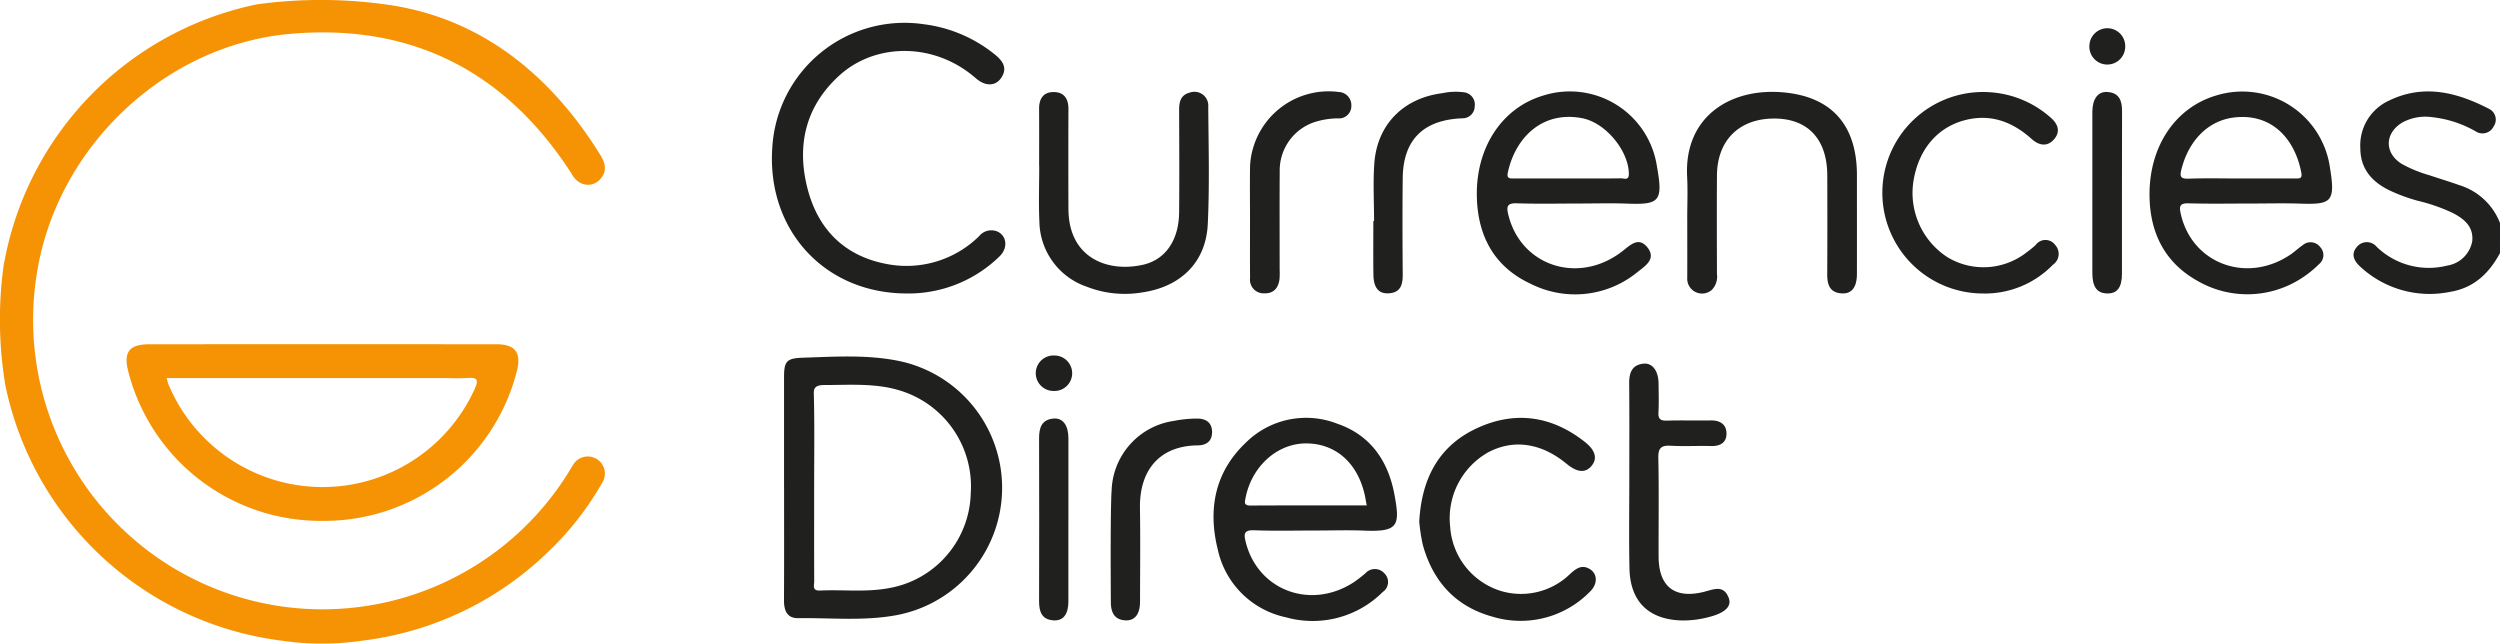
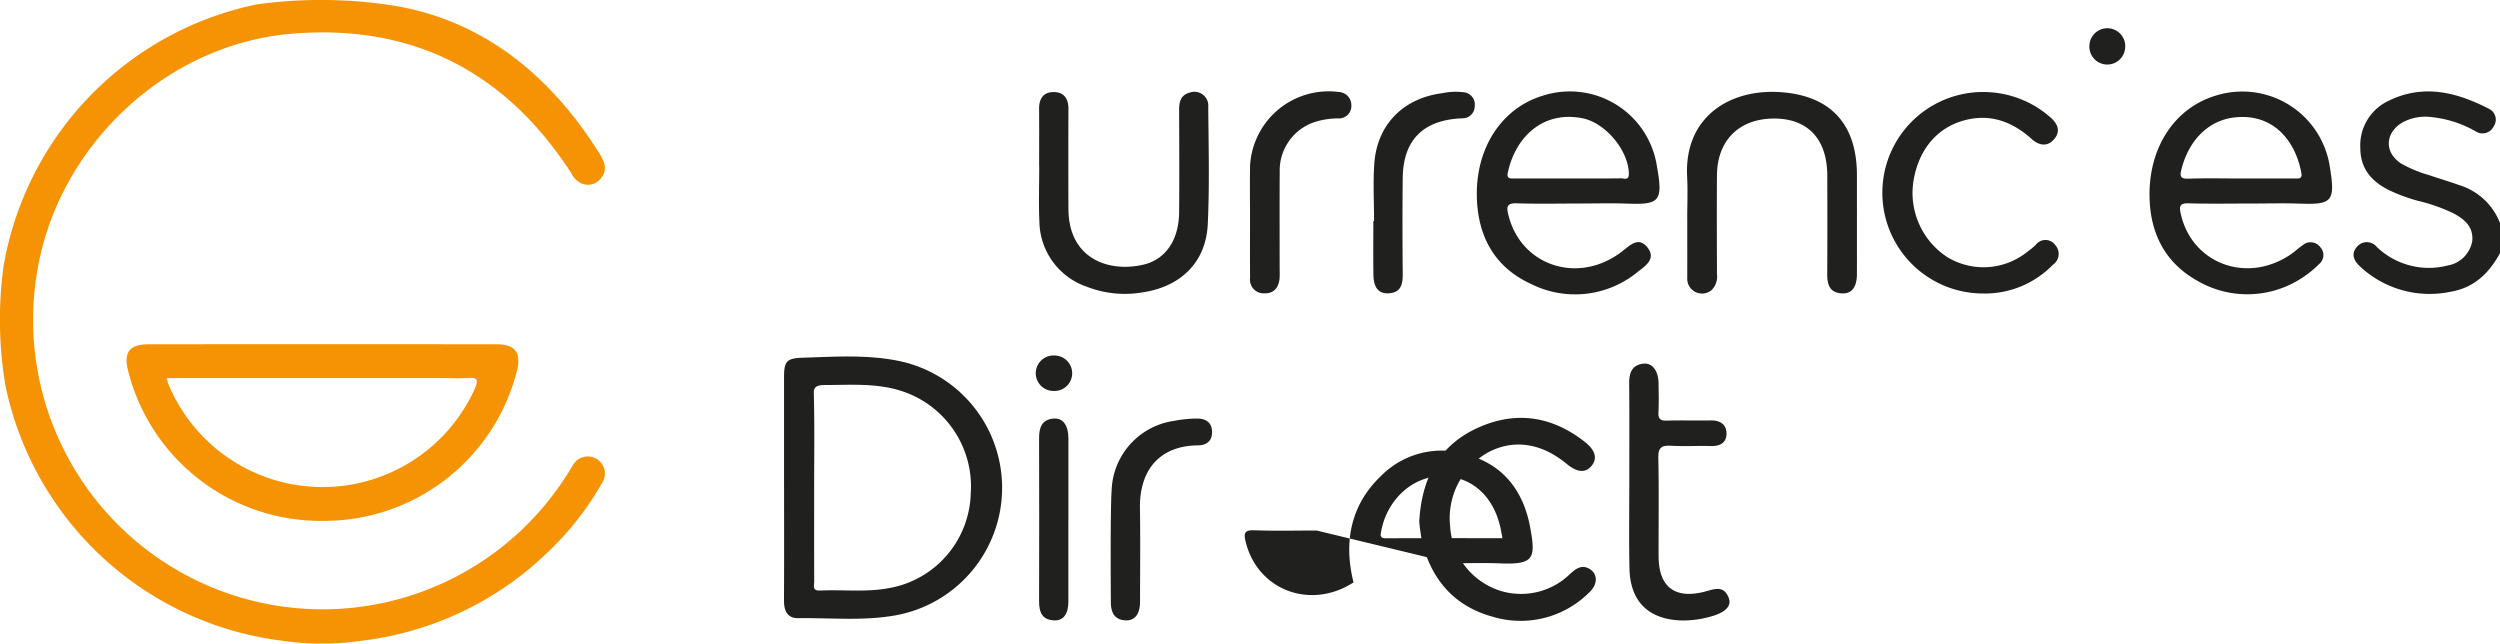
<svg xmlns="http://www.w3.org/2000/svg" data-name="Grupo 5296" width="319.282" height="82.187" viewBox="0 0 319.282 82.187">
  <defs>
    <clipPath id="1iwflkwhca">
      <path data-name="Rectángulo 10665" style="fill:none" d="M0 0h319.282v82.187H0z" />
    </clipPath>
  </defs>
  <g data-name="Grupo 5295" style="clip-path:url(#1iwflkwhca)">
    <path data-name="Trazado 8035" d="M50.159.7c11.59 1.868 20.253 9.034 26.46 19.008.674 1.083.993 2.148.011 3.2a2.051 2.051 0 0 1-2.482.46 2.815 2.815 0 0 1-1.183-1.243C64.553 9.112 52.595 2.994 37.161 4.316 21.084 5.693 7.375 18.738 4.75 34.674a36.959 36.959 0 0 0 67.71 25.883c.23-.357.435-.731.669-1.086a2.187 2.187 0 1 1 3.719 2.283 38.069 38.069 0 0 1-6.983 8.86 41.139 41.139 0 0 1-23.48 11.192 35.416 35.416 0 0 1-10.431.011A41.258 41.258 0 0 1 .684 49.2a50.847 50.847 0 0 1-.246-15.112A41.274 41.274 0 0 1 32.848.549 60.089 60.089 0 0 1 50.159.7" style="fill:#f59304" />
    <path data-name="Trazado 8036" d="M959.676 57.209c-1.388 2.587-3.346 4.461-6.354 4.951a13.009 13.009 0 0 1-11.522-3.242c-.813-.751-1.169-1.6-.4-2.5a1.636 1.636 0 0 1 2.535 0 9.581 9.581 0 0 0 9 2.39 3.844 3.844 0 0 0 3.2-3.138c.173-1.843-1.024-2.8-2.439-3.557a22.784 22.784 0 0 0-4.5-1.576 21.9 21.9 0 0 1-3.721-1.377c-2.206-1.1-3.626-2.746-3.636-5.339a6.28 6.28 0 0 1 3.637-6.07c4.431-2.168 8.69-1.085 12.8 1.042a1.521 1.521 0 0 1 .609 2.212 1.594 1.594 0 0 1-2.33.653A14.233 14.233 0 0 0 951 39.854a6.141 6.141 0 0 0-3.849.712c-2.225 1.381-2.24 3.874-.026 5.253a16.505 16.505 0 0 0 3.522 1.446c1.254.426 2.528.8 3.772 1.25a8.117 8.117 0 0 1 5.259 4.863z" transform="translate(-640.395 -24.89)" style="fill:#20201e" />
    <path data-name="Trazado 8037" d="M75.582 160.179a25.361 25.361 0 0 1-24.735-19.021c-.661-2.519.078-3.531 2.675-3.533q22.172-.018 44.345 0c2.368 0 3.162 1.051 2.62 3.33a25.4 25.4 0 0 1-24.9 19.224m-19.849-18.241c.1.373.137.575.211.763a21.325 21.325 0 0 0 39.173.526c.482-1.128.211-1.376-.911-1.3s-2.231.015-3.347.015H55.738" transform="translate(-34.45 -93.657)" style="fill:#f59304" />
    <path data-name="Trazado 8038" d="M313.447 159.174V145.15c0-2.023.345-2.4 2.4-2.467 4.028-.126 8.083-.406 12.085.379a16.548 16.548 0 0 1-.427 32.556c-4.065.7-8.164.274-12.248.33-1.414.02-1.825-.969-1.818-2.271.027-4.834.011-9.668.011-14.5m3.84.085c0 3.987-.007 7.975.009 11.963 0 .509-.3 1.243.738 1.195 2.915-.137 5.844.24 8.752-.3a12.612 12.612 0 0 0 10.5-12.1 12.8 12.8 0 0 0-9.172-13.185c-3.083-.925-6.423-.661-9.547-.661-1.51 0-1.312.767-1.312 1.45.092 3.879.034 7.762.034 11.643" transform="translate(-213.314 -97)" style="fill:#20201e" />
-     <path data-name="Trazado 8039" d="M325.968 43.709c-10.638.051-18.049-8.13-17.3-18.681a16.919 16.919 0 0 1 19.385-15.7 17.928 17.928 0 0 1 9.085 3.9c1.02.833 1.6 1.764.722 3-.721 1.02-2 1.045-3.205-.009-5.346-4.663-12.824-4.485-17.358-.411-4.385 3.94-5.561 8.975-4.13 14.518 1.363 5.276 4.826 8.693 10.3 9.654a13.223 13.223 0 0 0 11.6-3.578 2.017 2.017 0 0 1 2.292-.63c1.307.558 1.443 2.191.253 3.271a16.653 16.653 0 0 1-11.644 4.668" transform="translate(-210.033 -6.228)" style="fill:#20201e" />
-     <path data-name="Trazado 8040" d="M498.34 181.493c-2.659 0-5.321.07-7.976-.03-1.315-.05-1.327.477-1.08 1.478 1.526 6.182 8.274 8.734 13.773 5.179a17.116 17.116 0 0 0 1.514-1.163 1.624 1.624 0 0 1 2.423 0 1.542 1.542 0 0 1-.2 2.383 12.66 12.66 0 0 1-12.377 3.235 11.289 11.289 0 0 1-8.693-8.638c-1.276-5.106-.409-9.876 3.552-13.638a10.926 10.926 0 0 1 11.692-2.451c4.271 1.459 6.526 4.78 7.319 9.078.73 3.958.491 4.763-3.884 4.581-2.017-.084-4.041-.014-6.062-.014m6.4-3.2c-.093-.5-.15-.864-.226-1.222-.9-4.225-3.79-6.758-7.645-6.7-3.635.058-6.818 2.973-7.6 6.939-.111.565-.253 1 .632.994 4.919-.029 9.839-.014 14.836-.014" transform="translate(-330.194 -113.74)" style="fill:#20201e" />
+     <path data-name="Trazado 8040" d="M498.34 181.493c-2.659 0-5.321.07-7.976-.03-1.315-.05-1.327.477-1.08 1.478 1.526 6.182 8.274 8.734 13.773 5.179c-1.276-5.106-.409-9.876 3.552-13.638a10.926 10.926 0 0 1 11.692-2.451c4.271 1.459 6.526 4.78 7.319 9.078.73 3.958.491 4.763-3.884 4.581-2.017-.084-4.041-.014-6.062-.014m6.4-3.2c-.093-.5-.15-.864-.226-1.222-.9-4.225-3.79-6.758-7.645-6.7-3.635.058-6.818 2.973-7.6 6.939-.111.565-.253 1 .632.994 4.919-.029 9.839-.014 14.836-.014" transform="translate(-330.194 -113.74)" style="fill:#20201e" />
    <path data-name="Trazado 8041" d="M603.546 50.914c-2.659 0-5.319.062-7.975-.027-1.275-.043-1.363.413-1.1 1.477 1.609 6.555 8.991 8.949 14.53 4.667 1.023-.791 2.1-1.943 3.24-.5 1.121 1.417-.207 2.313-1.21 3.082a12.566 12.566 0 0 1-13.637 1.587c-4.779-2.184-6.906-6.24-6.95-11.408-.053-6.162 3.3-11.133 8.475-12.663a11.244 11.244 0 0 1 14.532 9.062c.812 4.5.291 4.886-3.844 4.735-2.018-.073-4.04-.013-6.061-.013m-1.508-3.2c2.282 0 4.564.016 6.845-.016.37-.005.985.322.977-.576-.027-2.955-2.964-6.521-5.95-7.1-5.107-.992-8.564 2.5-9.508 6.954-.164.775.278.744.791.743 2.282-.007 4.564 0 6.845 0" transform="translate(-401.836 -24.922)" style="fill:#20201e" />
    <path data-name="Trazado 8042" d="M872.506 50.918c-2.712 0-5.425.053-8.135-.025-1.134-.033-1.19.408-.991 1.312 1.409 6.394 8.454 9.019 14.05 5.211.525-.358.988-.807 1.513-1.165a1.543 1.543 0 0 1 2.271.252 1.481 1.481 0 0 1-.16 2.149 13.618 13.618 0 0 1-2.494 1.964 12.7 12.7 0 0 1-13.058.168c-4.159-2.324-6.046-6.124-6.105-10.822-.079-6.279 3.248-11.266 8.475-12.828a11.3 11.3 0 0 1 14.57 9.215c.727 4.408.171 4.716-3.873 4.581-2.018-.067-4.041-.012-6.062-.012m-1.558-3.2h7c.461 0 .991.109.839-.708-.8-4.293-3.734-7.649-8.574-7.082-3.287.385-5.771 2.877-6.723 6.551-.25.965-.187 1.308.927 1.266 2.173-.081 4.351-.024 6.526-.024" transform="translate(-584.875 -24.926)" style="fill:#20201e" />
    <path data-name="Trazado 8043" d="M674.507 52.963c0-1.808.078-3.62-.014-5.423-.385-7.59 5.413-11.223 11.925-10.777 6.459.442 9.76 4.134 9.76 10.6 0 4.2.006 8.4 0 12.6 0 1.721-.667 2.584-1.955 2.5-1.535-.1-1.844-1.135-1.837-2.455.023-4.2.018-8.4.006-12.6-.013-4.642-2.48-7.278-6.783-7.273-4.461 0-7.274 2.772-7.306 7.251-.03 4.2-.012 8.4 0 12.6a2.443 2.443 0 0 1-.666 2.041 1.895 1.895 0 0 1-3.127-1.567c.007-2.5 0-5 0-7.5" transform="translate(-459.025 -24.995)" style="fill:#20201e" />
    <path data-name="Trazado 8044" d="M415.414 46.259c0-2.446.013-4.891-.005-7.337-.009-1.256.512-2.125 1.81-2.143 1.368-.02 1.944.839 1.938 2.183q-.028 6.38 0 12.76c.026 6.351 5.145 8.132 9.57 7.1 2.868-.667 4.534-3.183 4.565-6.687.038-4.36.016-8.72 0-13.079 0-1.038.2-1.908 1.365-2.211a1.769 1.769 0 0 1 2.356 1.815c.037 5 .175 10-.062 14.989-.23 4.85-3.424 8-8.388 8.722a13.37 13.37 0 0 1-7.059-.728 8.939 8.939 0 0 1-6.059-8.37c-.105-2.334-.019-4.678-.019-7.017h-.014" transform="translate(-282.703 -25.022)" style="fill:#20201e" />
    <path data-name="Trazado 8045" d="M765.533 62.515a12.867 12.867 0 1 1 1.167-25.673A12.912 12.912 0 0 1 774.021 40c.938.793 1.363 1.754.544 2.758-.86 1.053-1.936.9-2.921.019-2.341-2.1-5.01-3.183-8.185-2.477-3.72.827-6.227 3.711-6.9 7.844a9.787 9.787 0 0 0 4.359 9.75 8.921 8.921 0 0 0 10.148-.678 11.47 11.47 0 0 0 1.109-.906 1.532 1.532 0 0 1 2.486.012 1.68 1.68 0 0 1-.3 2.528 12.112 12.112 0 0 1-8.829 3.669" transform="translate(-512.184 -25.032)" style="fill:#20201e" />
    <path data-name="Trazado 8046" d="M567.427 180.336c.3-5.512 2.485-9.7 7.4-11.96 4.85-2.234 9.517-1.567 13.74 1.756 1.375 1.082 1.642 2.135.863 3.074s-1.841.841-3.182-.269c-3.229-2.671-6.787-3.186-10.038-1.453a9.666 9.666 0 0 0-4.832 9.5 9.212 9.212 0 0 0 6.673 8.251 8.989 8.989 0 0 0 8.683-2.271c.714-.631 1.414-1.176 2.4-.629 1.08.6 1.135 1.949.08 2.948a12.38 12.38 0 0 1-12.5 3.157c-4.682-1.307-7.562-4.526-8.836-9.173a23.021 23.021 0 0 1-.448-2.933" transform="translate(-386.172 -113.703)" style="fill:#20201e" />
    <path data-name="Trazado 8047" d="M651.364 159.873c0-3.988.022-7.977-.015-11.965-.012-1.332.329-2.361 1.8-2.53 1.17-.135 1.939.927 1.952 2.548.01 1.223.054 2.449-.015 3.668-.048.855.26 1.081 1.081 1.057 1.86-.055 3.724.006 5.586-.026 1.214-.02 2.038.509 2.025 1.715-.013 1.143-.836 1.589-1.979 1.557-1.7-.047-3.409.059-5.106-.037-1.211-.068-1.651.236-1.623 1.551.09 4.2.022 8.4.036 12.6.013 3.832 2.037 5.43 5.753 4.517 1.238-.3 2.54-.985 3.206.773.406 1.072-.484 1.919-2.52 2.432a12.859 12.859 0 0 1-3.309.444c-4.331-.055-6.763-2.347-6.852-6.663-.08-3.88-.017-7.764-.019-11.645" transform="translate(-443.281 -98.932)" style="fill:#20201e" />
    <path data-name="Trazado 8048" d="M549.152 53.171c0-2.445-.142-4.9.03-7.333.351-4.986 3.7-8.369 8.712-9a8.085 8.085 0 0 1 2.7-.114 1.571 1.571 0 0 1 1.411 1.8 1.537 1.537 0 0 1-1.536 1.523c-.158.019-.319.014-.478.025-4.692.322-7.124 2.861-7.179 7.607-.048 4.1-.033 8.193 0 12.289.012 1.332-.265 2.36-1.821 2.436-1.254.061-1.9-.719-1.922-2.377-.034-2.287-.009-4.575-.009-6.862h.091" transform="translate(-373.666 -24.941)" style="fill:#20201e" />
    <path data-name="Trazado 8049" d="M499.743 52.78c0-2.283-.033-4.566.006-6.848a10.052 10.052 0 0 1 11.339-9.409 1.668 1.668 0 0 1 1.595 1.681 1.582 1.582 0 0 1-1.721 1.688 10.129 10.129 0 0 0-2.67.381 6.5 6.5 0 0 0-4.757 6.411c-.03 4.194-.007 8.387-.008 12.581a9.8 9.8 0 0 1-.014 1.114c-.133 1.154-.727 1.892-1.956 1.86a1.744 1.744 0 0 1-1.807-1.975c-.025-2.495-.007-4.99-.008-7.485" transform="translate(-340.099 -24.774)" style="fill:#20201e" />
    <path data-name="Trazado 8050" d="M444.179 176.5a9.273 9.273 0 0 1 7.935-8.845 15.516 15.516 0 0 1 3-.3c1.052 0 1.873.474 1.892 1.687s-.75 1.73-1.831 1.738c-4.71.037-7.459 2.991-7.381 8.02.062 3.98.018 7.961.01 11.942 0 1.588-.663 2.448-1.873 2.383-1.432-.077-1.846-1.061-1.854-2.3-.016-2.335-.074-11.9.1-14.323" transform="translate(-302.208 -113.898)" style="fill:#20201e" />
    <path data-name="Trazado 8051" d="M419.164 180.359c0 3.449.01 6.9 0 10.346-.006 1.62-.657 2.466-1.879 2.394-1.514-.09-1.866-1.1-1.863-2.432q.027-10.426 0-20.852c0-1.33.338-2.35 1.82-2.491 1.215-.115 1.922.854 1.926 2.529.009 3.5 0 7 0 10.506" transform="translate(-282.718 -113.869)" style="fill:#20201e" />
-     <path data-name="Trazado 8052" d="M836.538 49.676c0-3.457-.008-6.914 0-10.372.006-1.666.723-2.631 1.948-2.537 1.5.116 1.851 1.123 1.846 2.463-.025 6.914-.009 13.829-.014 20.743 0 1.767-.611 2.557-1.911 2.522-1.278-.034-1.865-.837-1.87-2.608-.009-3.4 0-6.808 0-10.212" transform="translate(-569.318 -25.018)" style="fill:#20201e" />
    <path data-name="Trazado 8053" d="M835.366 13.454a2.288 2.288 0 0 1 4.563.35 2.289 2.289 0 1 1-4.563-.35" transform="translate(-568.516 -7.735)" style="fill:#20201e" />
    <path data-name="Trazado 8054" d="M416.406 146.663a2.266 2.266 0 1 1 .108-4.528 2.265 2.265 0 1 1-.108 4.528" transform="translate(-281.835 -96.732)" style="fill:#20201e" />
  </g>
</svg>